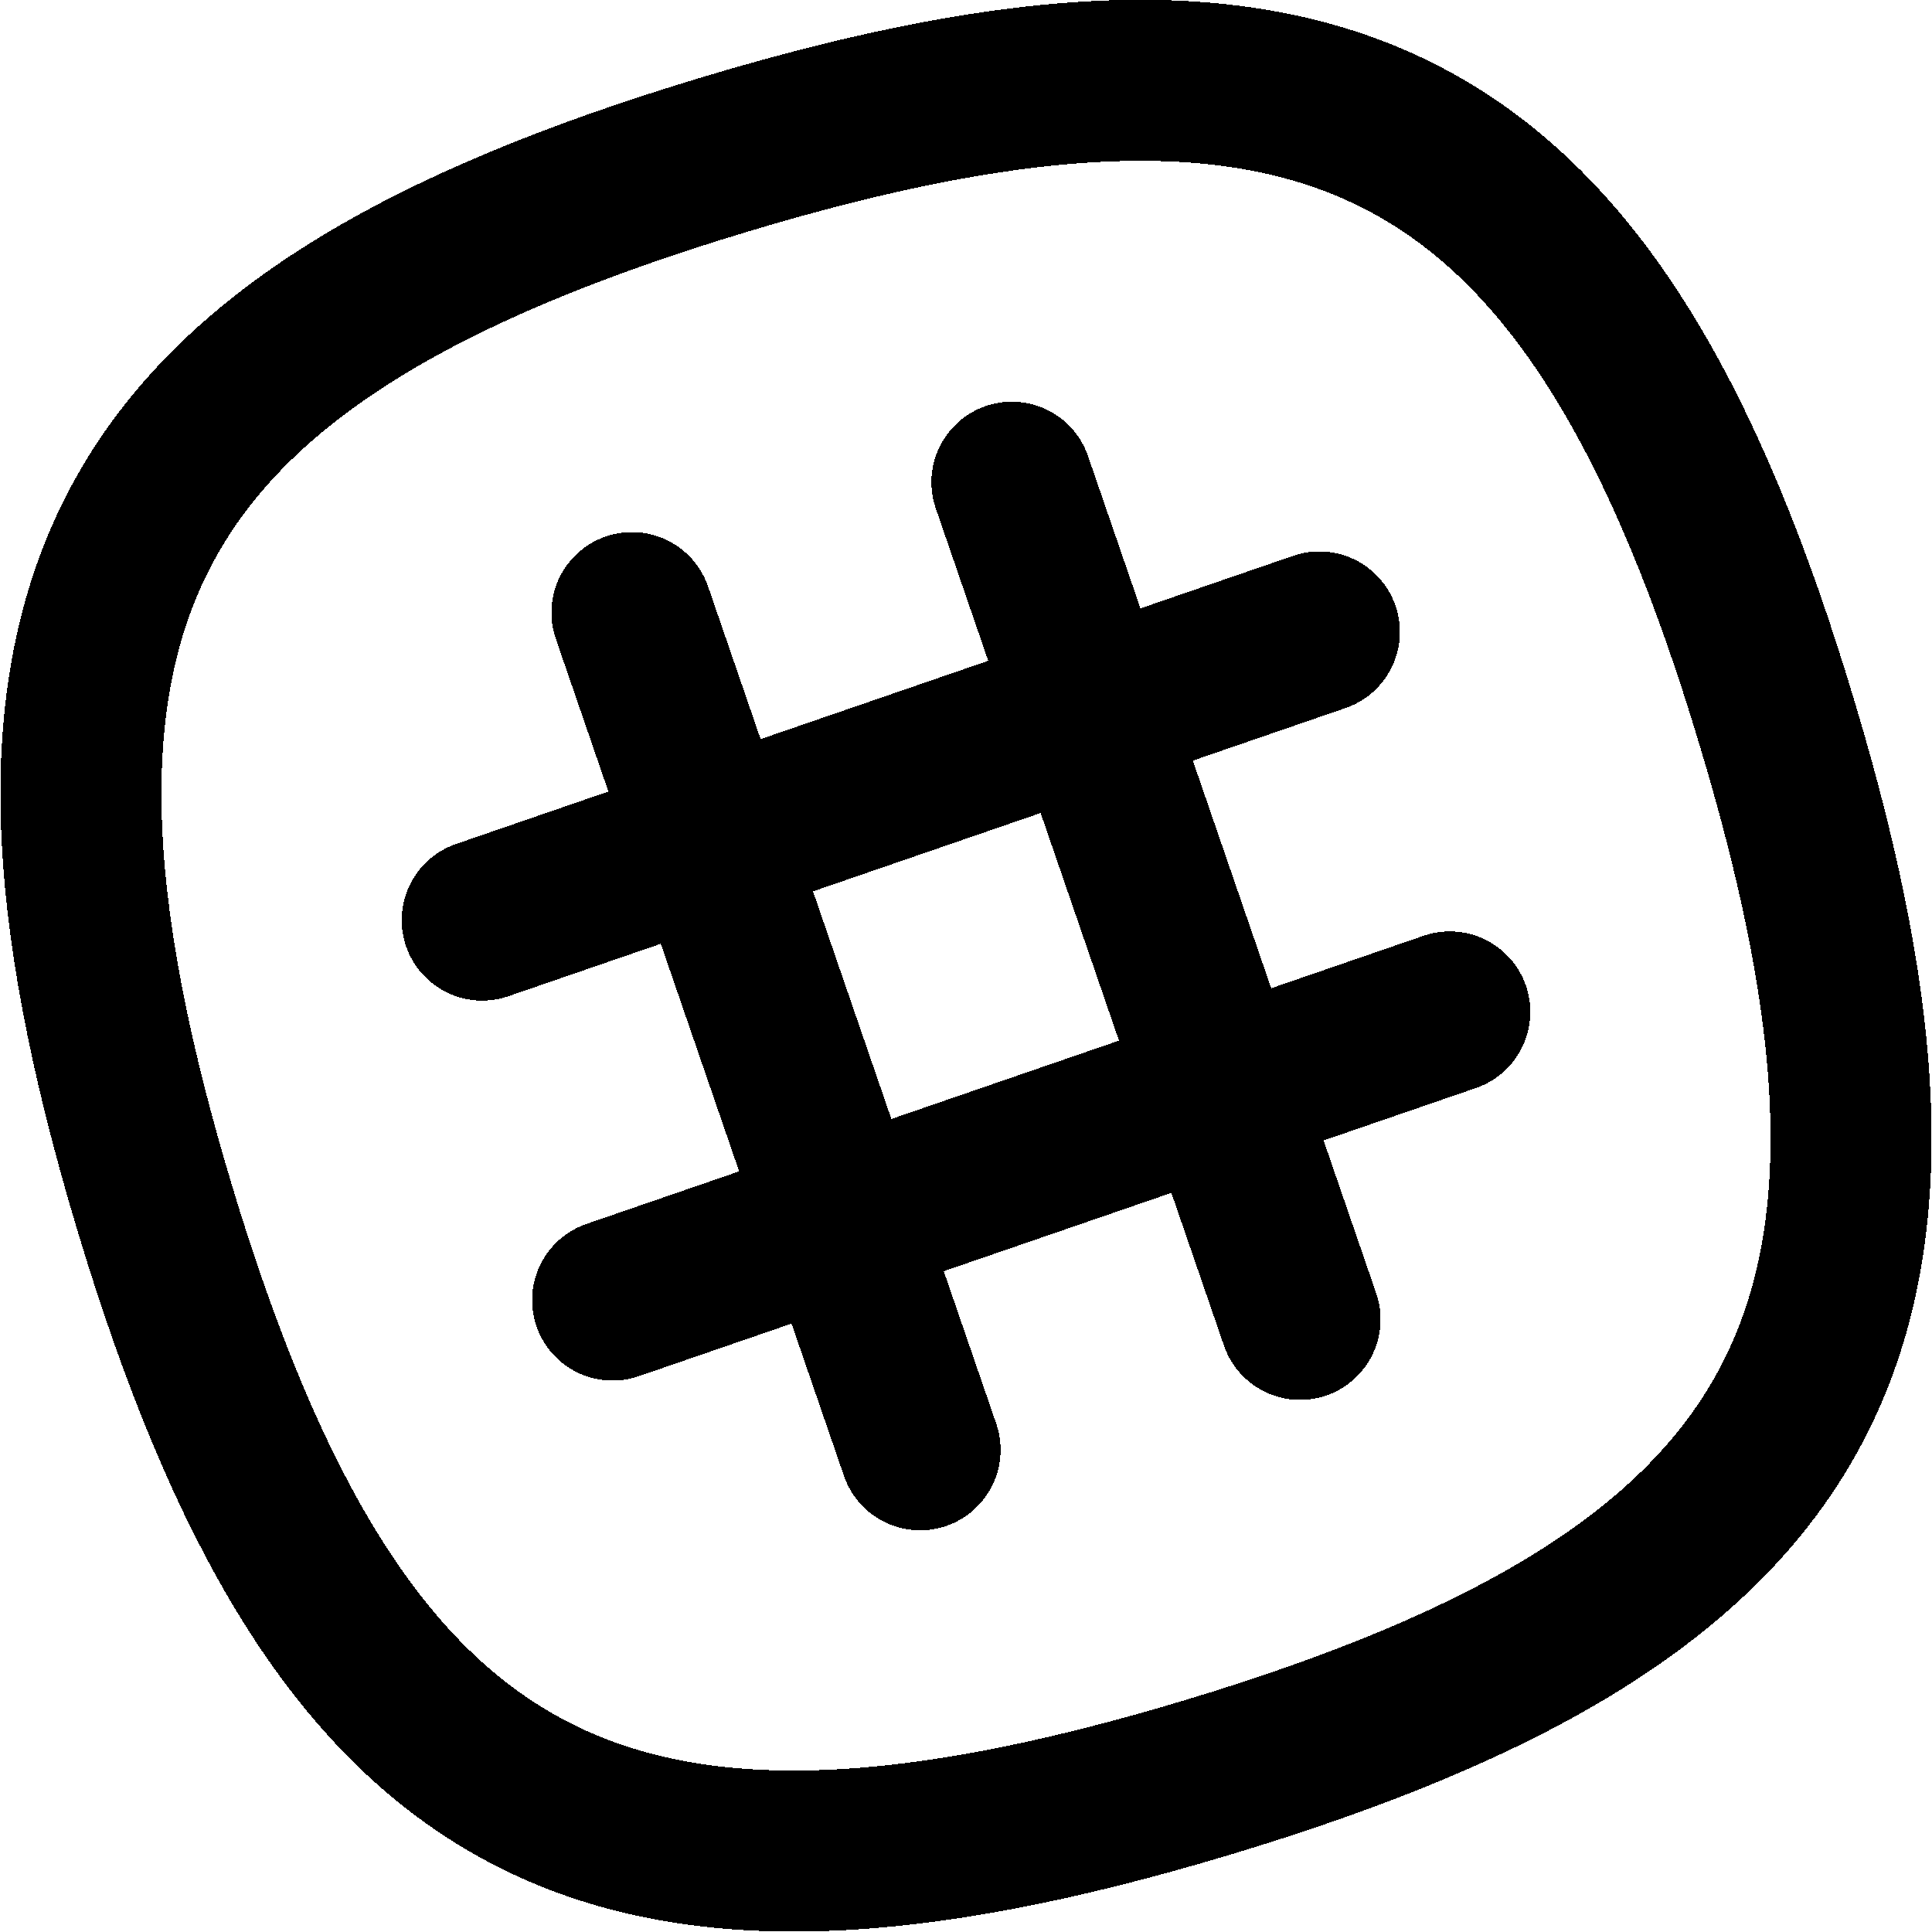
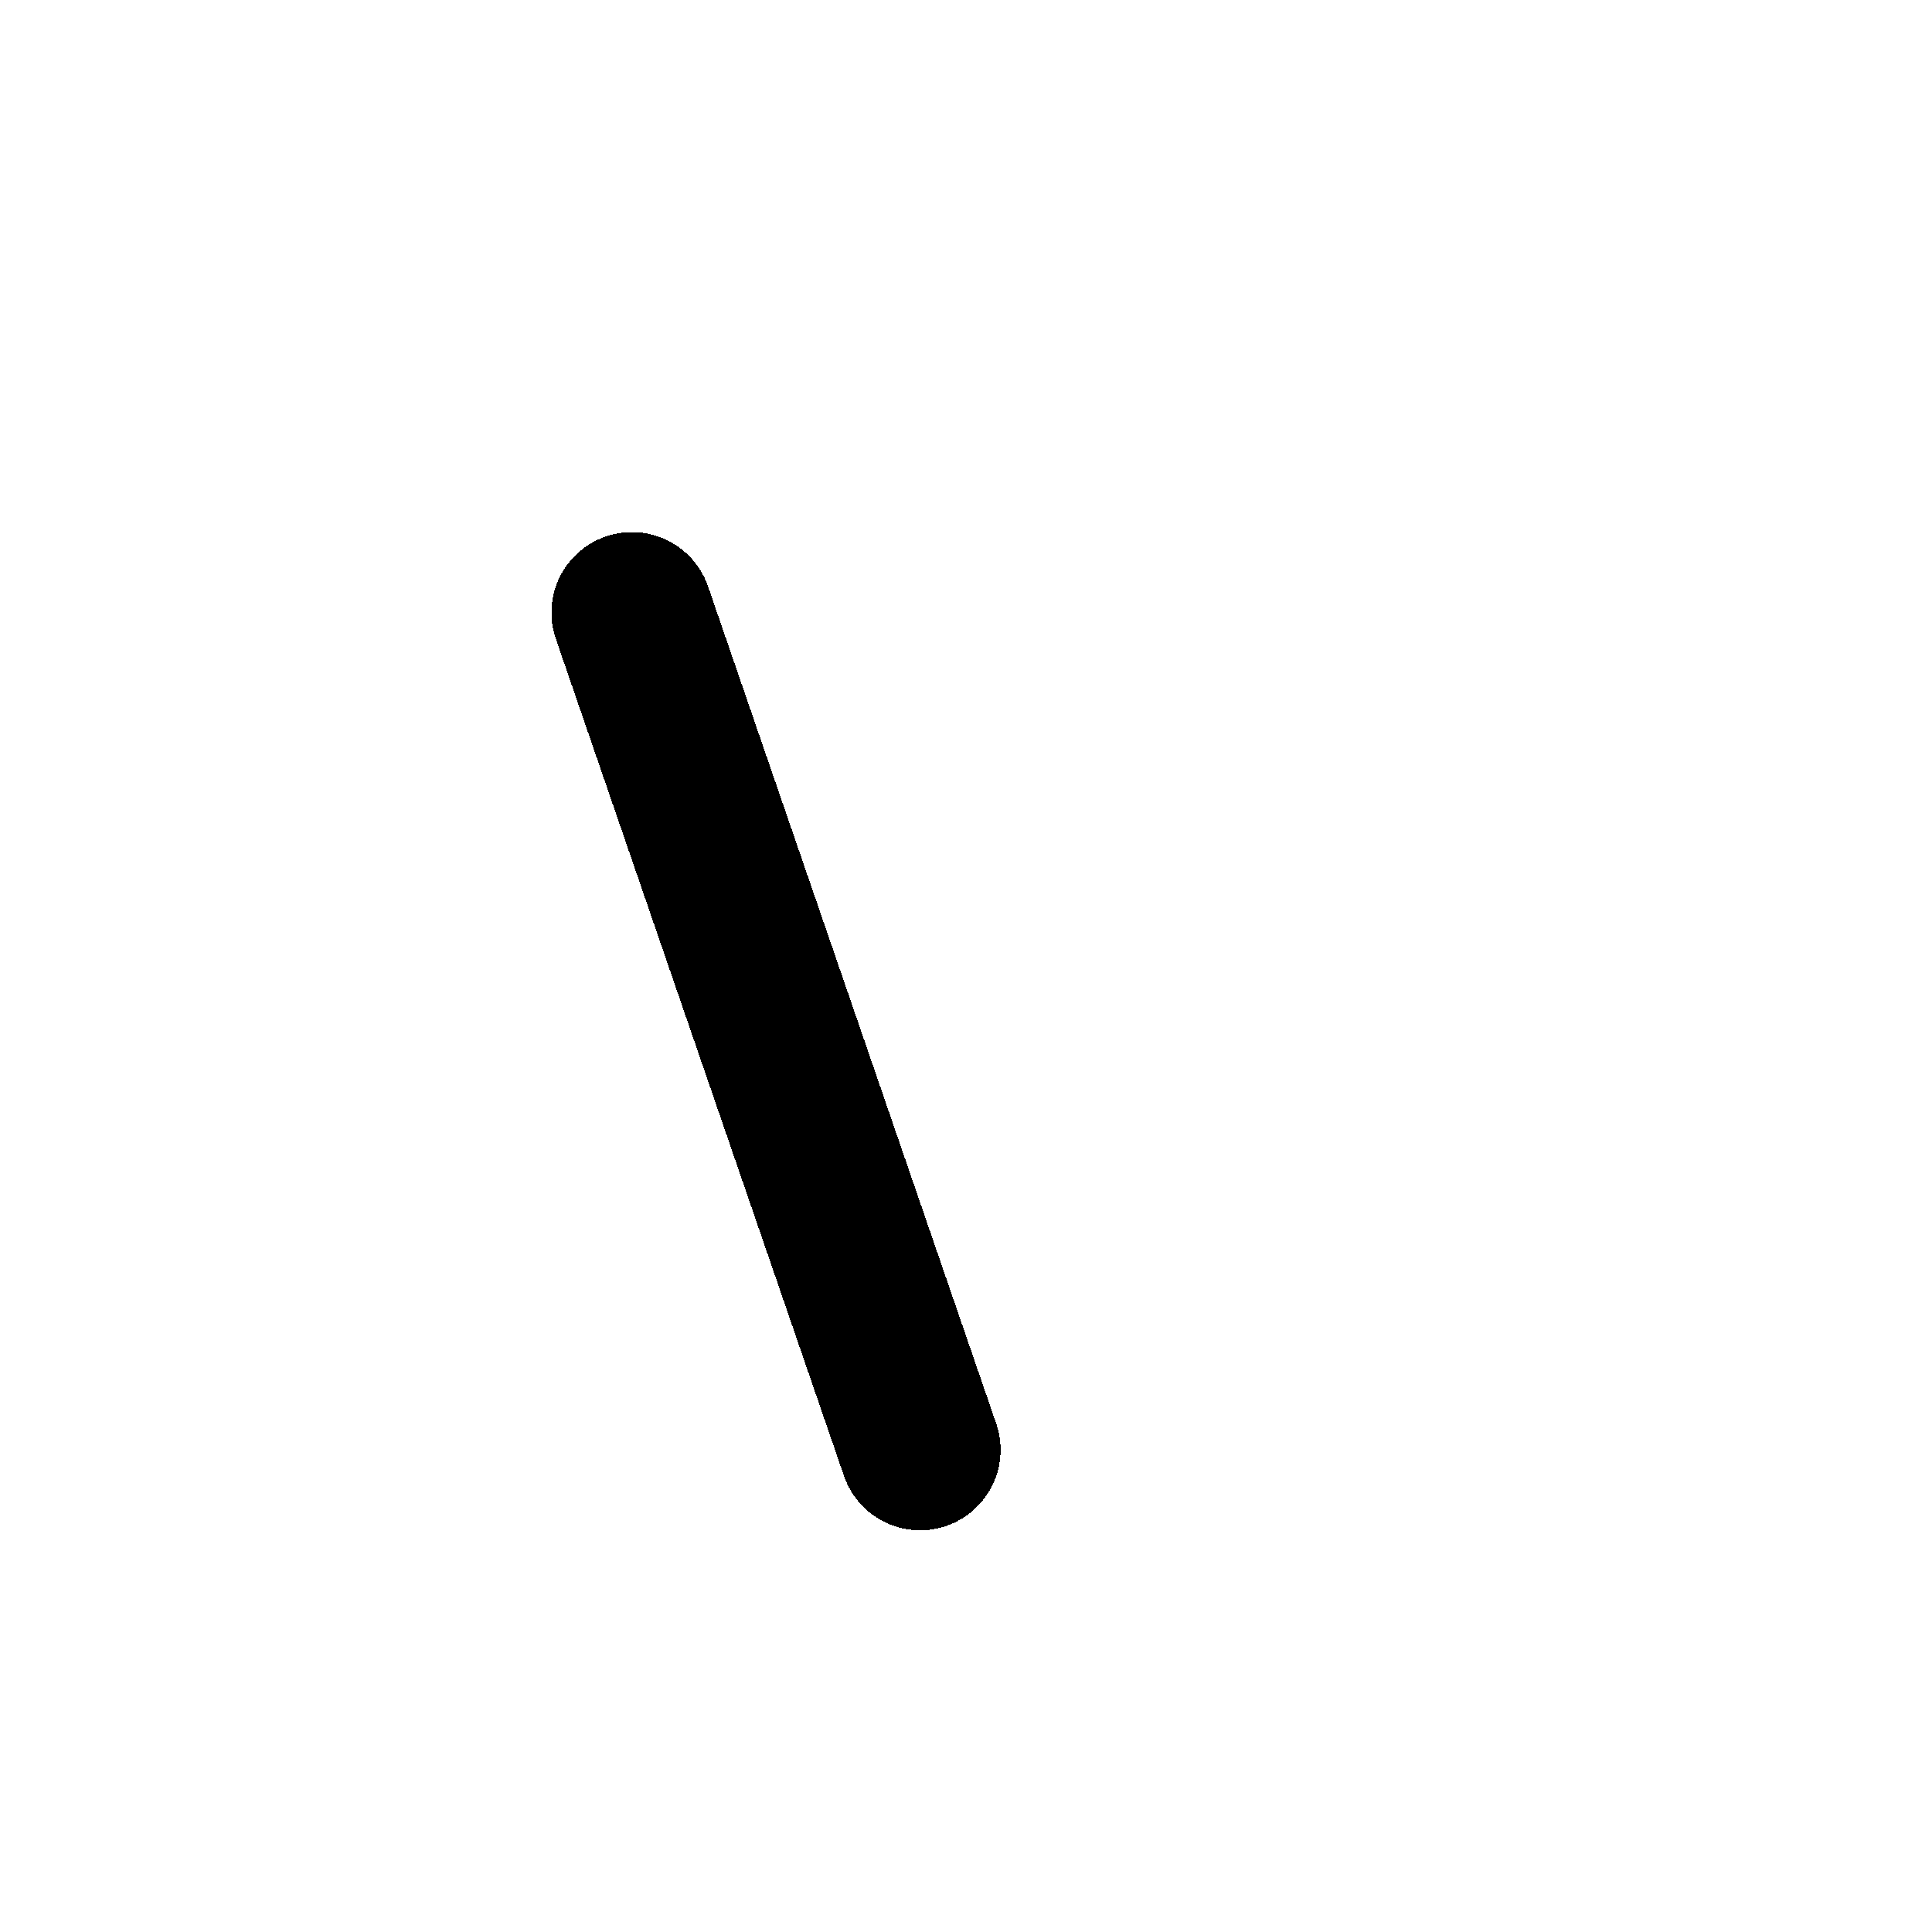
<svg xmlns="http://www.w3.org/2000/svg" width="24" height="24" fill="none" stroke="currentColor" stroke-linecap="round" stroke-linejoin="round" stroke-width="2" viewBox="0 0 24 24" shape-rendering="crispEdges">
-   <path d="M22.08 9C19.81 1.41 16.54-.35 9 1.92S-.35 7.46 1.92 15 7.46 24.35 15 22.08 24.35 16.54 22.08 9z" />
-   <line x1="12.57" x2="16.15" y1="5.99" y2="16.39" />
  <line x1="7.85" x2="11.43" y1="7.61" y2="18.01" />
-   <line x1="16.39" x2="5.99" y1="7.85" y2="11.43" />
-   <line x1="18.01" x2="7.61" y1="12.57" y2="16.15" />
</svg>